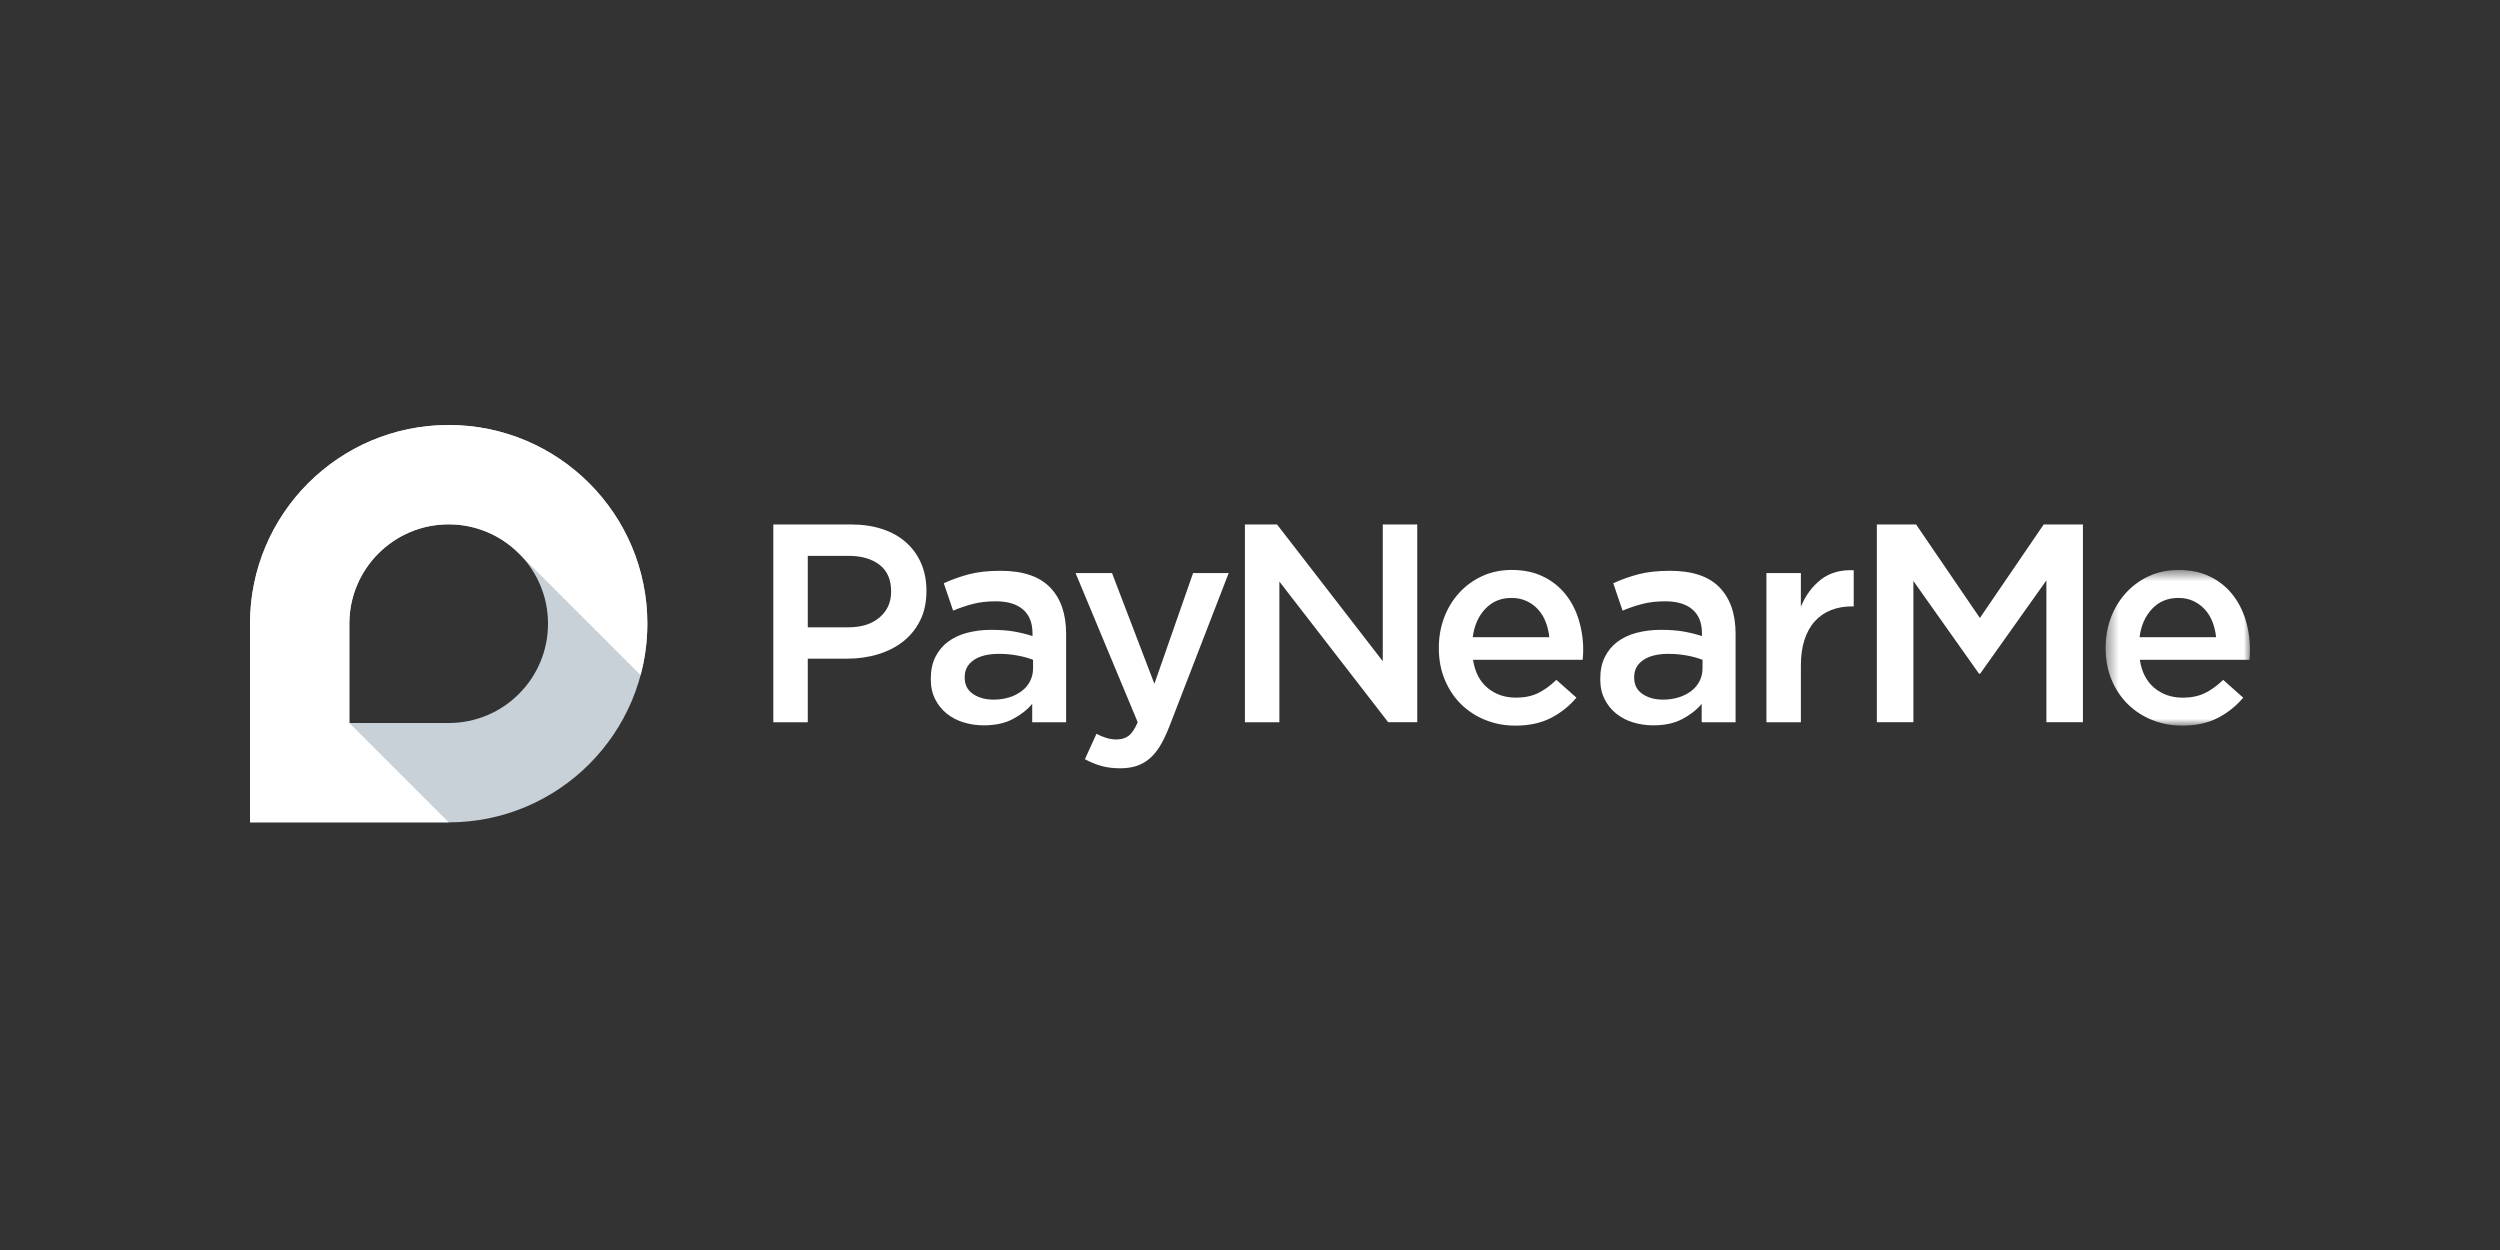
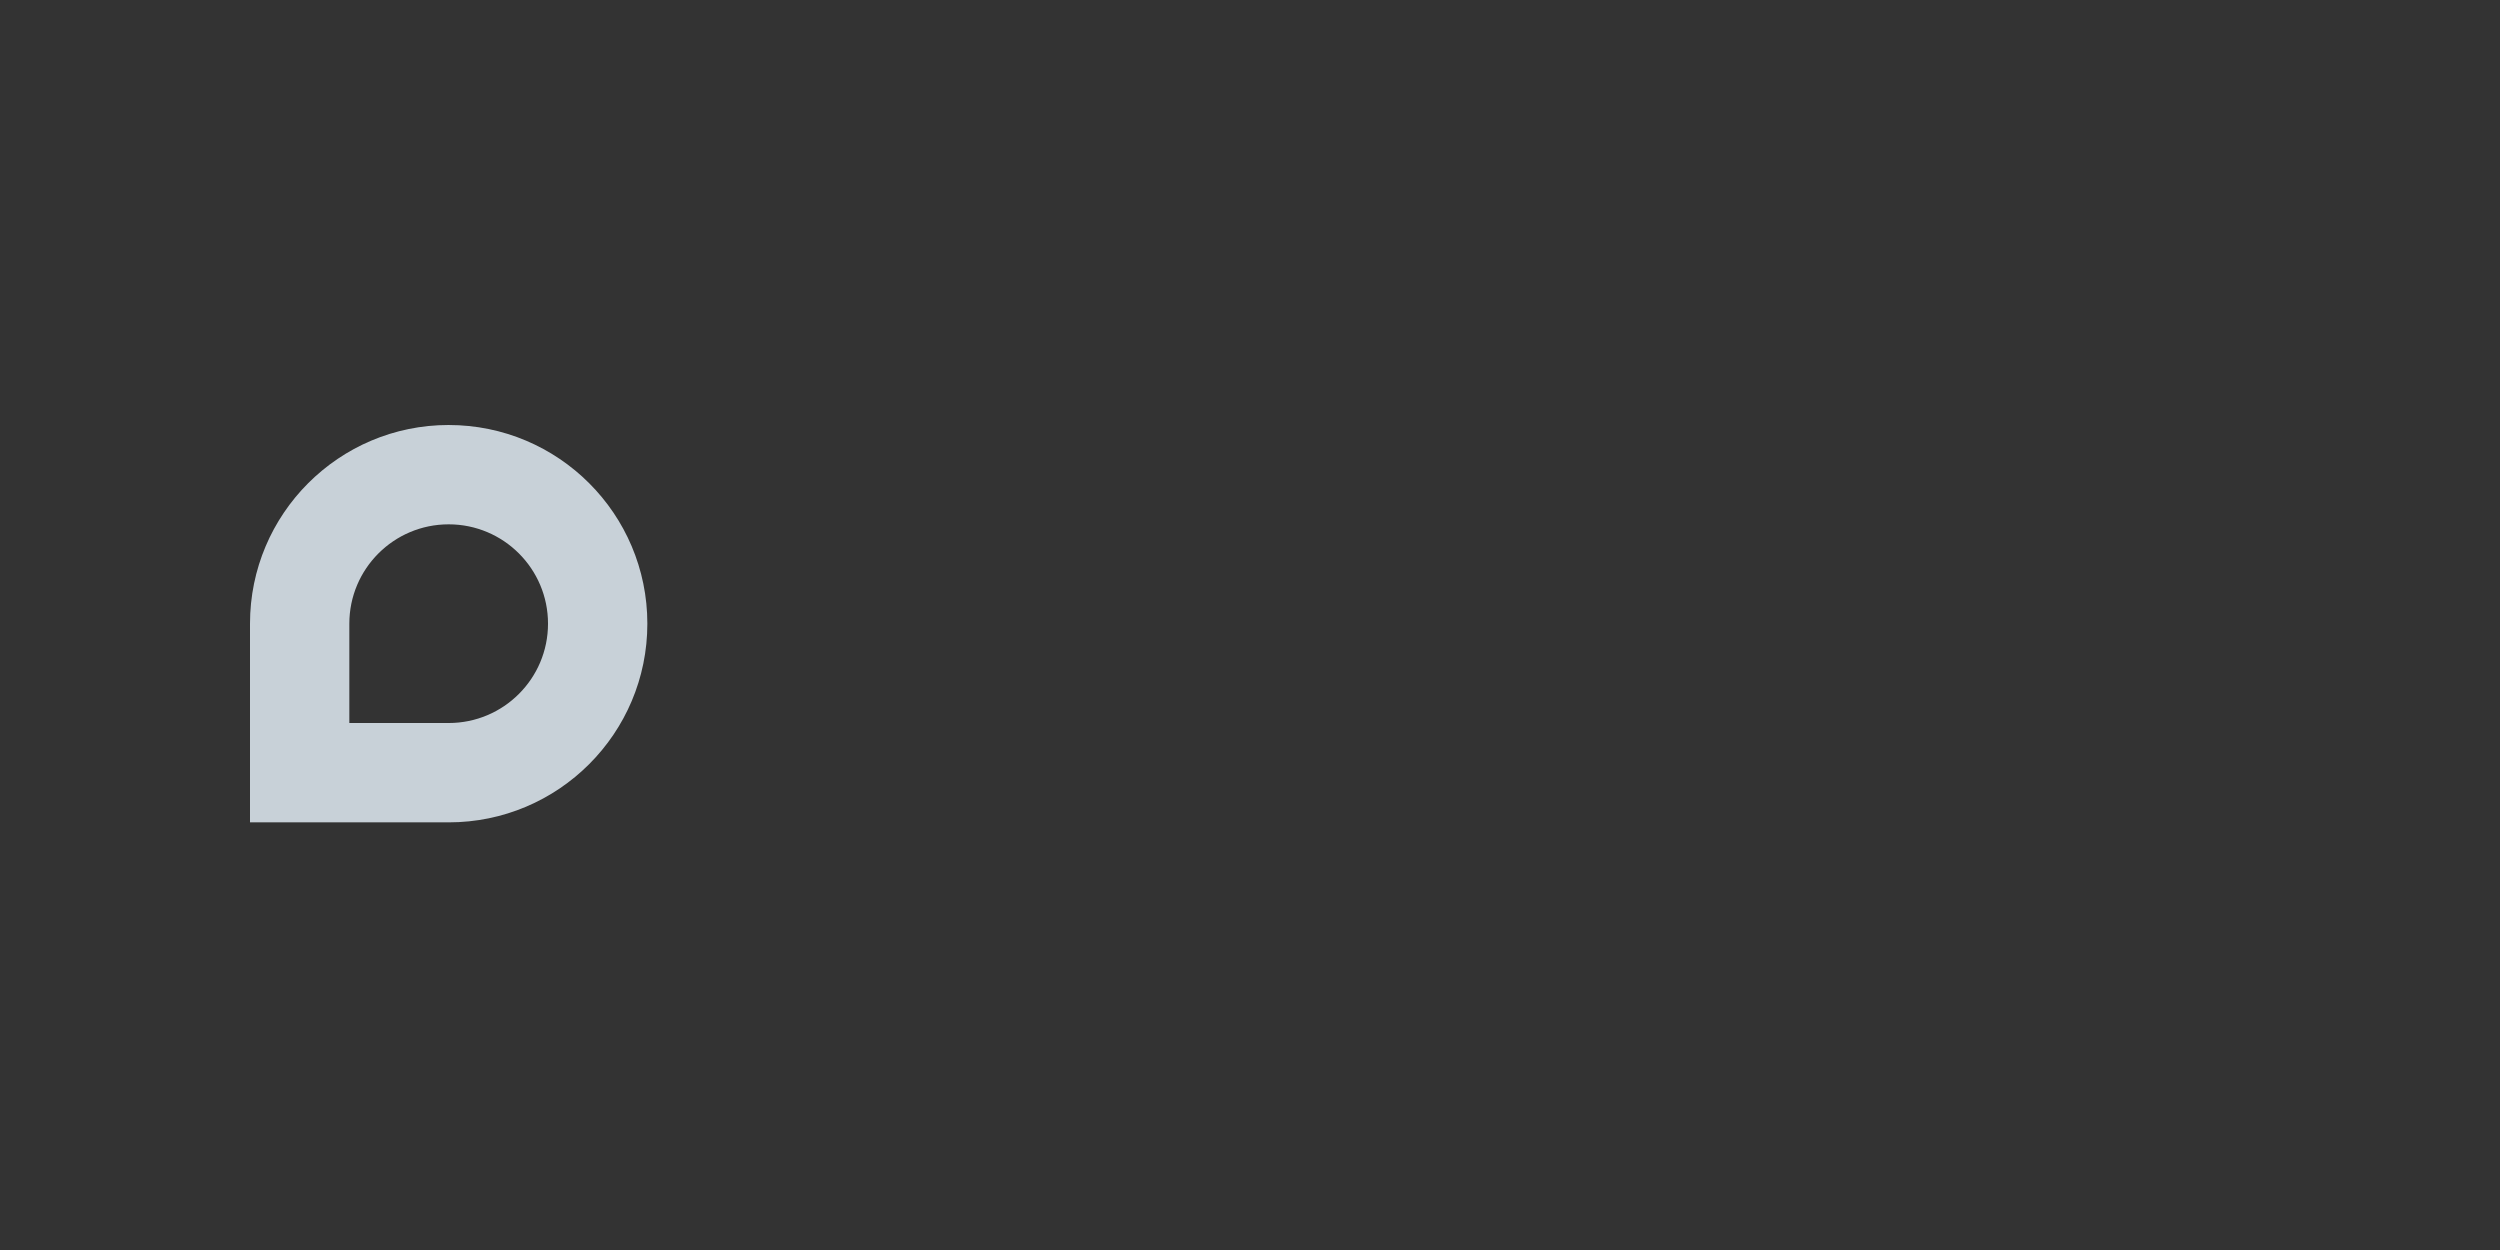
<svg xmlns="http://www.w3.org/2000/svg" width="200" height="100" viewBox="0 0 200 100" fill="none">
  <rect x="0" y="0" width="200" height="100" fill="#333333" stroke="none" />
  <path fill-rule="evenodd" clip-rule="evenodd" d="M35.894 34C27.116 34 20 41.116 20 49.894V65.789H35.894C44.672 65.789 51.788 58.673 51.788 49.894C51.788 41.116 44.672 34.001 35.894 34.001V34ZM35.894 57.841H27.947V49.894C27.947 45.505 31.505 41.947 35.894 41.947C40.283 41.947 43.841 45.505 43.841 49.894C43.841 54.283 40.283 57.841 35.894 57.841Z" fill="#C8D1D8" />
-   <path fill-rule="evenodd" clip-rule="evenodd" d="M27.948 57.841H27.947L27.944 57.837L27.947 57.834V49.894C27.947 45.505 31.505 41.947 35.894 41.947C38.087 41.947 40.074 42.837 41.512 44.274L41.513 44.275L51.247 54.009C51.598 52.696 51.788 51.317 51.788 49.895C51.788 41.116 44.672 34 35.895 34C27.116 34 20 41.116 20 49.895V65.788H35.895L27.948 57.841V57.841Z" fill="white" />
-   <path fill-rule="evenodd" clip-rule="evenodd" d="M61.865 41.958H68.103C69.021 41.958 69.854 42.083 70.6 42.331C71.345 42.58 71.979 42.938 72.499 43.405C73.015 43.868 73.424 44.439 73.696 45.077C73.975 45.725 74.114 46.448 74.114 47.247V47.292C74.114 48.181 73.948 48.961 73.615 49.631C73.295 50.287 72.83 50.863 72.256 51.315C71.683 51.767 71.011 52.109 70.24 52.343C69.47 52.577 68.647 52.693 67.771 52.693H64.622V57.779H61.865V41.958V41.958ZM67.865 50.185C68.923 50.185 69.758 49.92 70.371 49.391C70.983 48.861 71.289 48.18 71.289 47.349V47.303C71.289 46.365 70.979 45.658 70.359 45.181C69.739 44.705 68.908 44.467 67.865 44.467H64.622V50.185H67.865H67.865ZM82.577 57.779V56.309C82.171 56.791 81.651 57.199 81.017 57.529C80.385 57.861 79.616 58.027 78.713 58.027C78.139 58.027 77.597 57.947 77.085 57.79C76.596 57.644 76.14 57.407 75.74 57.089C75.352 56.776 75.036 56.383 74.813 55.936C74.58 55.477 74.463 54.946 74.463 54.343V54.298C74.463 53.635 74.584 53.059 74.825 52.569C75.059 52.089 75.404 51.67 75.831 51.349C76.26 51.025 76.772 50.783 77.368 50.625C77.999 50.463 78.648 50.383 79.3 50.388C80.023 50.388 80.637 50.433 81.142 50.524C81.647 50.614 82.133 50.735 82.599 50.885V50.659C82.599 49.831 82.347 49.198 81.843 48.761C81.337 48.324 80.611 48.105 79.661 48.105C78.983 48.105 78.381 48.173 77.853 48.309C77.326 48.445 76.791 48.625 76.249 48.851L75.503 46.659C76.159 46.36 76.84 46.118 77.537 45.936C78.23 45.755 79.066 45.664 80.046 45.664C81.823 45.664 83.142 46.105 84.001 46.987C84.86 47.868 85.289 49.107 85.289 50.705V57.779H82.577V57.779ZM82.645 52.783C82.245 52.633 81.833 52.52 81.413 52.445C80.917 52.352 80.414 52.307 79.91 52.309C79.051 52.309 78.381 52.475 77.899 52.807C77.417 53.138 77.176 53.59 77.176 54.162V54.208C77.176 54.781 77.397 55.217 77.843 55.518C78.287 55.821 78.833 55.97 79.481 55.97C79.933 55.97 80.351 55.91 80.735 55.79C81.097 55.681 81.438 55.508 81.741 55.281C82.021 55.071 82.249 54.801 82.408 54.49C82.566 54.181 82.645 53.839 82.645 53.462V52.783V52.783ZM89.616 61.463C89.043 61.463 88.535 61.398 88.091 61.27C87.64 61.139 87.204 60.962 86.791 60.739L87.717 58.705C87.974 58.841 88.233 58.95 88.497 59.032C88.764 59.116 89.042 59.158 89.322 59.157C89.714 59.157 90.038 59.059 90.294 58.863C90.55 58.667 90.791 58.306 91.017 57.779L86.045 45.845H88.961L92.351 54.705L95.447 45.845H98.295L93.549 58.117C93.307 58.735 93.059 59.255 92.803 59.677C92.546 60.099 92.261 60.442 91.944 60.705C91.638 60.963 91.285 61.159 90.904 61.282C90.527 61.402 90.098 61.463 89.616 61.463V61.463ZM99.593 41.958H102.164L110.622 52.897V41.958H113.379V57.778H111.056L102.35 46.523V57.779H99.593L99.593 41.958ZM121.232 58.05C120.373 58.05 119.571 57.899 118.825 57.597C118.1 57.309 117.439 56.879 116.881 56.333C116.331 55.789 115.899 55.138 115.581 54.377C115.265 53.617 115.107 52.777 115.107 51.857V51.811C115.107 50.953 115.251 50.147 115.537 49.393C115.809 48.663 116.22 47.991 116.746 47.416C117.264 46.852 117.891 46.399 118.588 46.083C119.296 45.759 120.08 45.596 120.939 45.596C121.888 45.596 122.721 45.77 123.435 46.116C124.128 46.444 124.738 46.923 125.221 47.517C125.696 48.105 126.054 48.787 126.295 49.563C126.575 50.477 126.693 51.433 126.645 52.388C126.637 52.516 126.625 52.648 126.611 52.784H117.842C117.993 53.763 118.381 54.513 119.006 55.033C119.631 55.553 120.388 55.812 121.277 55.812C121.955 55.812 122.543 55.692 123.041 55.451C123.537 55.21 124.027 54.855 124.509 54.389L126.114 55.812C125.548 56.486 124.852 57.039 124.069 57.439C123.277 57.846 122.331 58.05 121.232 58.05V58.05ZM123.944 50.976C123.902 50.554 123.804 50.139 123.651 49.744C123.511 49.377 123.304 49.04 123.041 48.749C122.782 48.469 122.471 48.243 122.125 48.083C121.771 47.917 121.368 47.834 120.916 47.834C120.072 47.834 119.375 48.125 118.825 48.704C118.275 49.284 117.94 50.041 117.819 50.976H123.944V50.976ZM136.135 57.779V56.309C135.728 56.791 135.208 57.199 134.575 57.529C133.942 57.861 133.174 58.027 132.27 58.027C131.697 58.027 131.155 57.947 130.643 57.79C130.154 57.644 129.697 57.406 129.297 57.089C128.909 56.776 128.593 56.383 128.371 55.936C128.137 55.477 128.021 54.946 128.021 54.343V54.298C128.021 53.635 128.141 53.059 128.383 52.569C128.616 52.089 128.961 51.67 129.388 51.349C129.817 51.025 130.329 50.783 130.925 50.625C131.556 50.463 132.206 50.383 132.857 50.388C133.581 50.388 134.194 50.433 134.699 50.524C135.193 50.612 135.68 50.732 136.157 50.885V50.659C136.157 49.831 135.905 49.198 135.4 48.761C134.895 48.324 134.168 48.105 133.219 48.105C132.541 48.105 131.938 48.173 131.411 48.309C130.864 48.451 130.327 48.633 129.806 48.851L129.061 46.659C129.723 46.358 130.401 46.117 131.094 45.936C131.787 45.755 132.623 45.664 133.603 45.664C135.381 45.664 136.699 46.105 137.558 46.987C138.417 47.868 138.847 49.107 138.847 50.705V57.779H136.135V57.779ZM136.202 52.783C135.803 52.633 135.391 52.52 134.971 52.445C134.475 52.352 133.972 52.307 133.468 52.309C132.609 52.309 131.938 52.475 131.456 52.807C130.974 53.138 130.733 53.59 130.733 54.162V54.208C130.733 54.781 130.955 55.217 131.4 55.518C131.844 55.821 132.39 55.97 133.038 55.97C133.463 55.974 133.886 55.913 134.293 55.79C134.655 55.681 134.995 55.508 135.298 55.281C135.585 55.063 135.807 54.799 135.965 54.49C136.123 54.181 136.202 53.839 136.202 53.462V52.783V52.783ZM141.313 45.845H144.07V48.535C144.447 47.631 144.981 46.907 145.675 46.365C146.368 45.823 147.241 45.575 148.297 45.619V48.512H148.139C147.535 48.512 146.985 48.611 146.489 48.806C145.998 48.998 145.557 49.299 145.201 49.687C144.839 50.079 144.56 50.573 144.364 51.167C144.168 51.763 144.071 52.453 144.071 53.236V57.779H141.313V45.845H141.313ZM150.148 41.958H153.288L158.391 49.439L163.495 41.958H166.634V57.778H163.711V46.433L158.415 53.891H158.319L153.071 46.478V57.778H150.148V41.958Z" fill="white" />
  <mask id="mask0_2994_1577" style="mask-type:alpha" maskUnits="userSpaceOnUse" x="168" y="45" width="12" height="14">
-     <path d="M168.451 45.597H180V58.05H168.451V45.597Z" fill="white" />
+     <path d="M168.451 45.597H180H168.451V45.597Z" fill="white" />
  </mask>
  <g mask="url(#mask0_2994_1577)">
-     <path fill-rule="evenodd" clip-rule="evenodd" d="M174.576 58.05C173.717 58.05 172.915 57.899 172.169 57.597C171.444 57.309 170.783 56.88 170.225 56.333C169.675 55.79 169.242 55.138 168.925 54.378C168.609 53.616 168.451 52.777 168.451 51.858V51.812C168.451 50.954 168.595 50.148 168.881 49.394C169.153 48.663 169.564 47.992 170.09 47.416C170.608 46.852 171.234 46.399 171.931 46.083C172.64 45.76 173.423 45.598 174.282 45.598C175.231 45.598 176.064 45.771 176.779 46.118C177.472 46.446 178.082 46.925 178.565 47.519C179.039 48.106 179.397 48.788 179.639 49.564C179.918 50.478 180.037 51.434 179.989 52.389C179.981 52.517 179.969 52.649 179.955 52.785H171.186C171.336 53.764 171.725 54.514 172.349 55.034C172.975 55.554 173.732 55.814 174.621 55.814C175.299 55.814 175.887 55.693 176.384 55.452C176.881 55.212 177.371 54.856 177.853 54.39L179.457 55.813C178.891 56.486 178.196 57.04 177.413 57.44C176.621 57.847 175.675 58.051 174.576 58.051V58.05ZM177.288 50.976C177.246 50.554 177.147 50.139 176.995 49.744C176.854 49.377 176.647 49.04 176.384 48.749C176.125 48.469 175.814 48.242 175.469 48.082C175.115 47.916 174.711 47.834 174.26 47.834C173.415 47.834 172.719 48.125 172.169 48.704C171.619 49.284 171.284 50.041 171.163 50.976H177.288Z" fill="white" />
-   </g>
+     </g>
</svg>